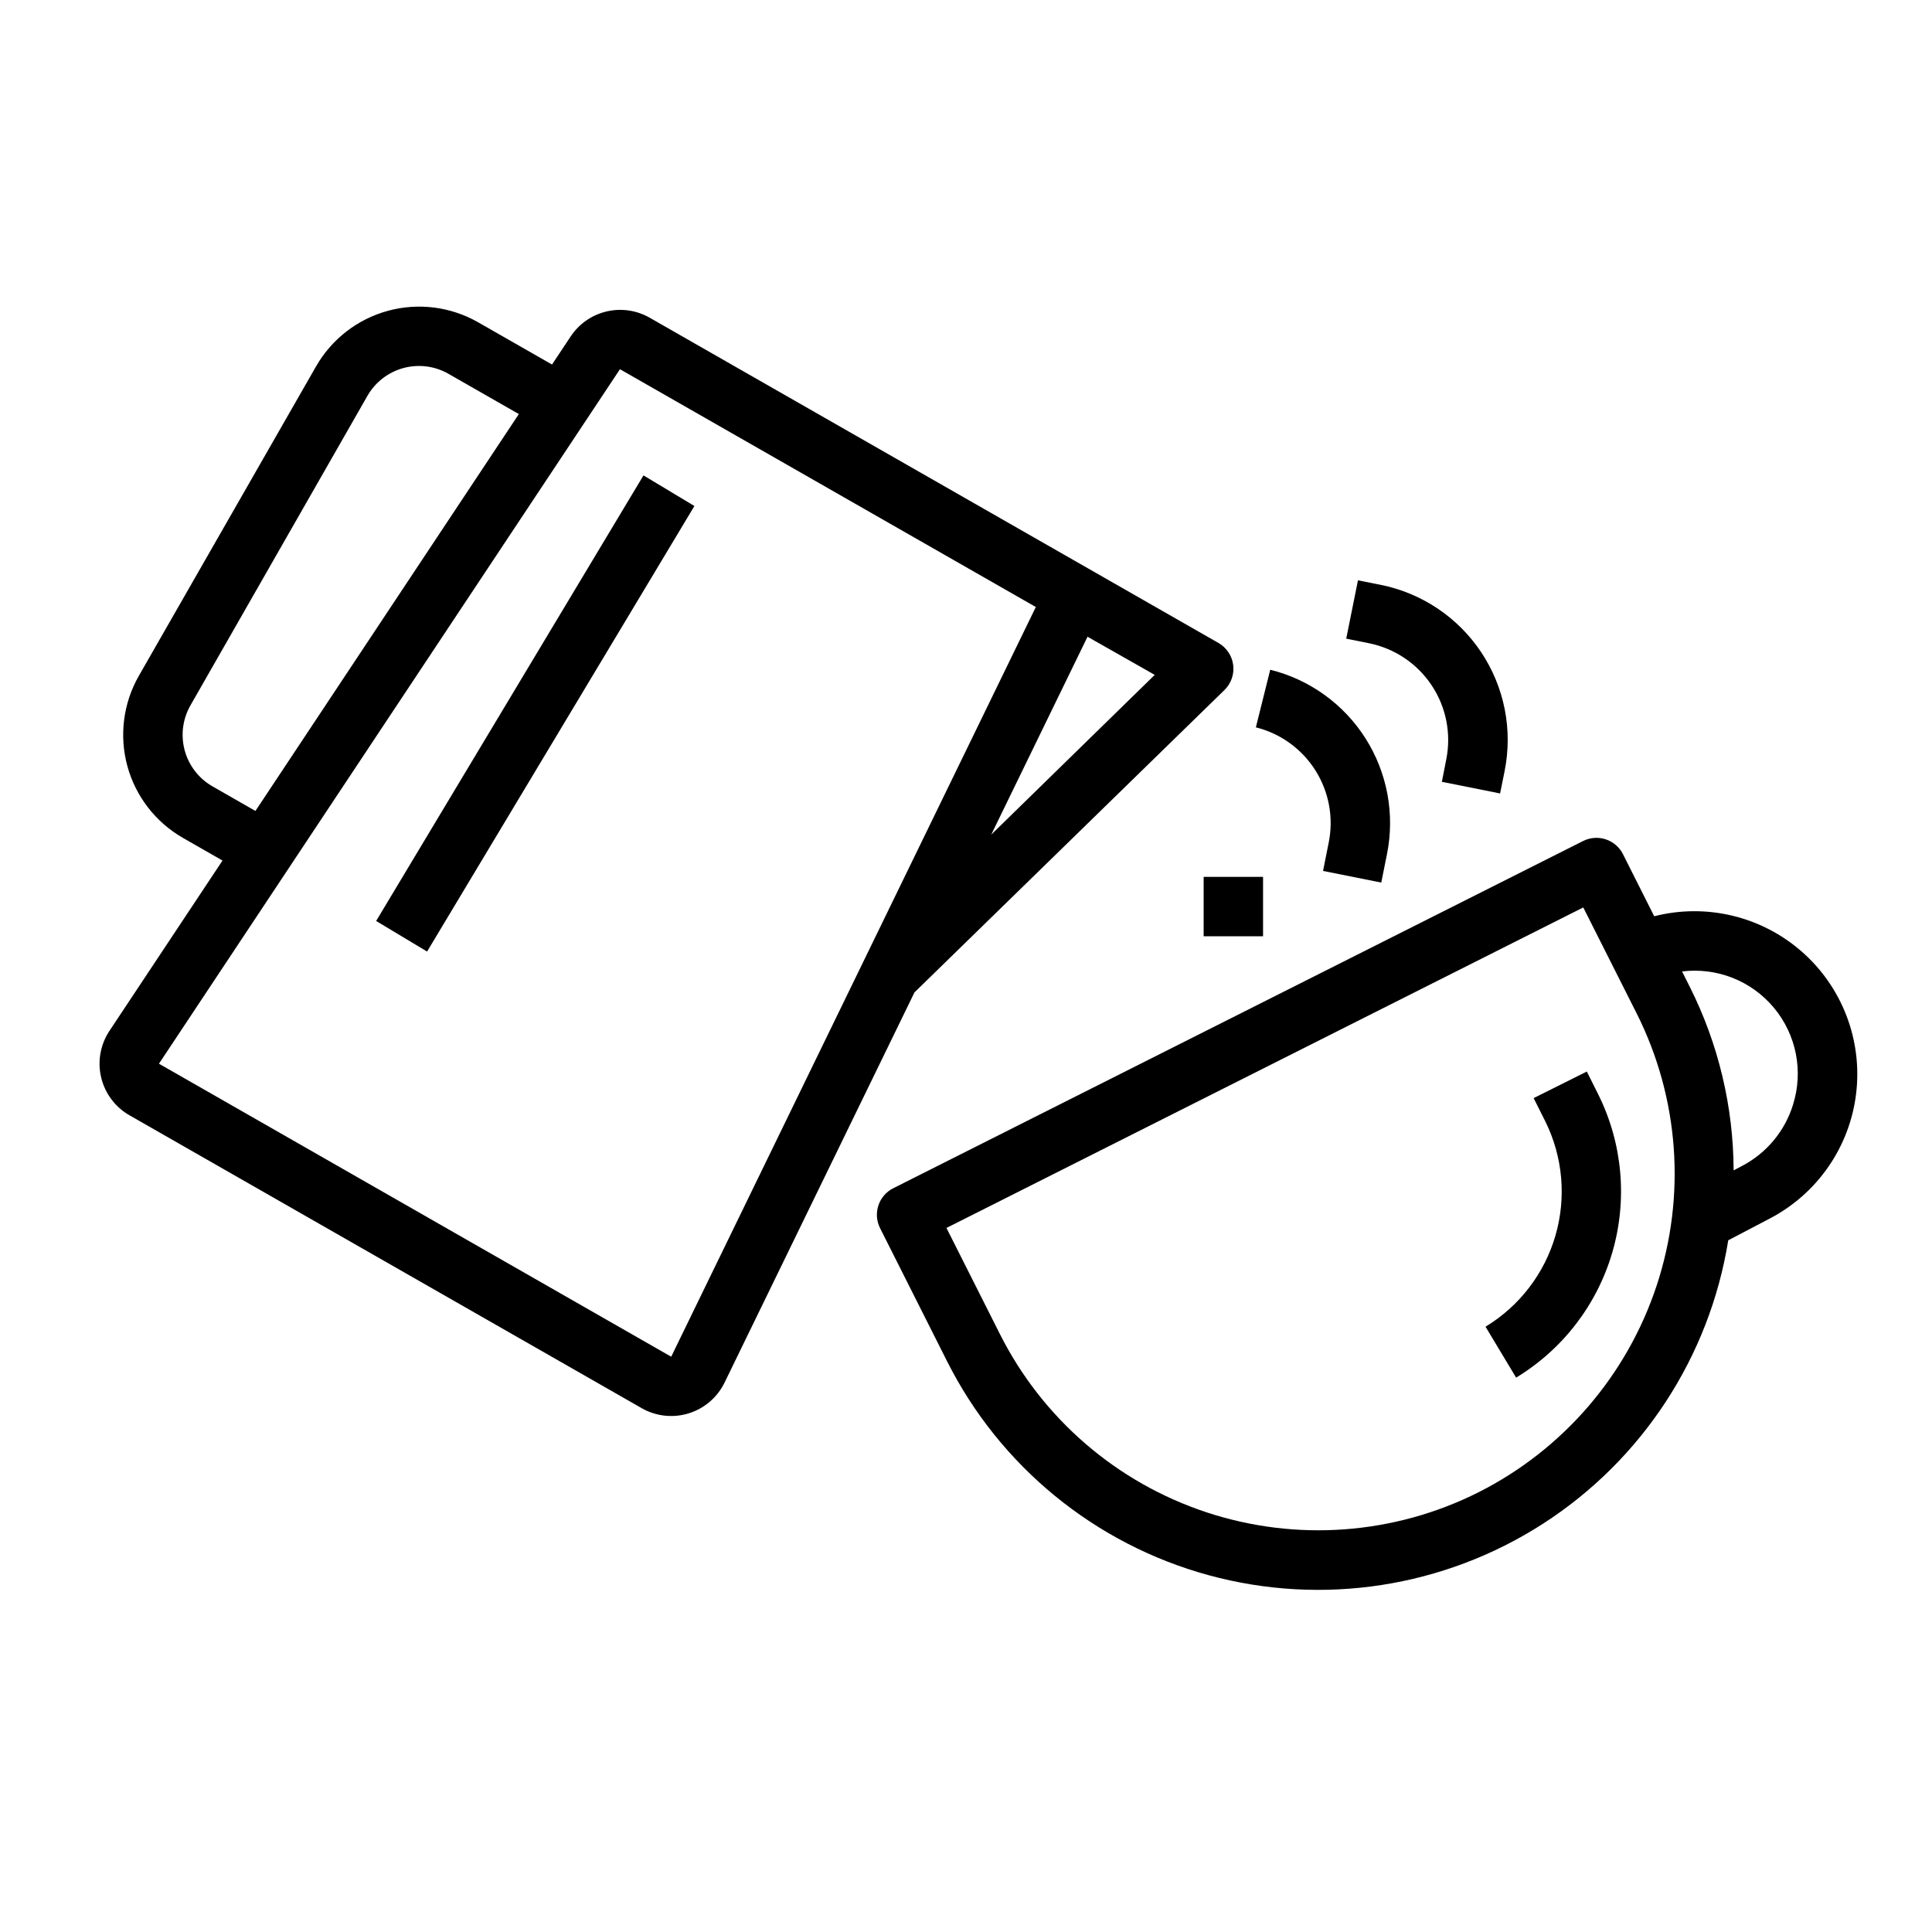
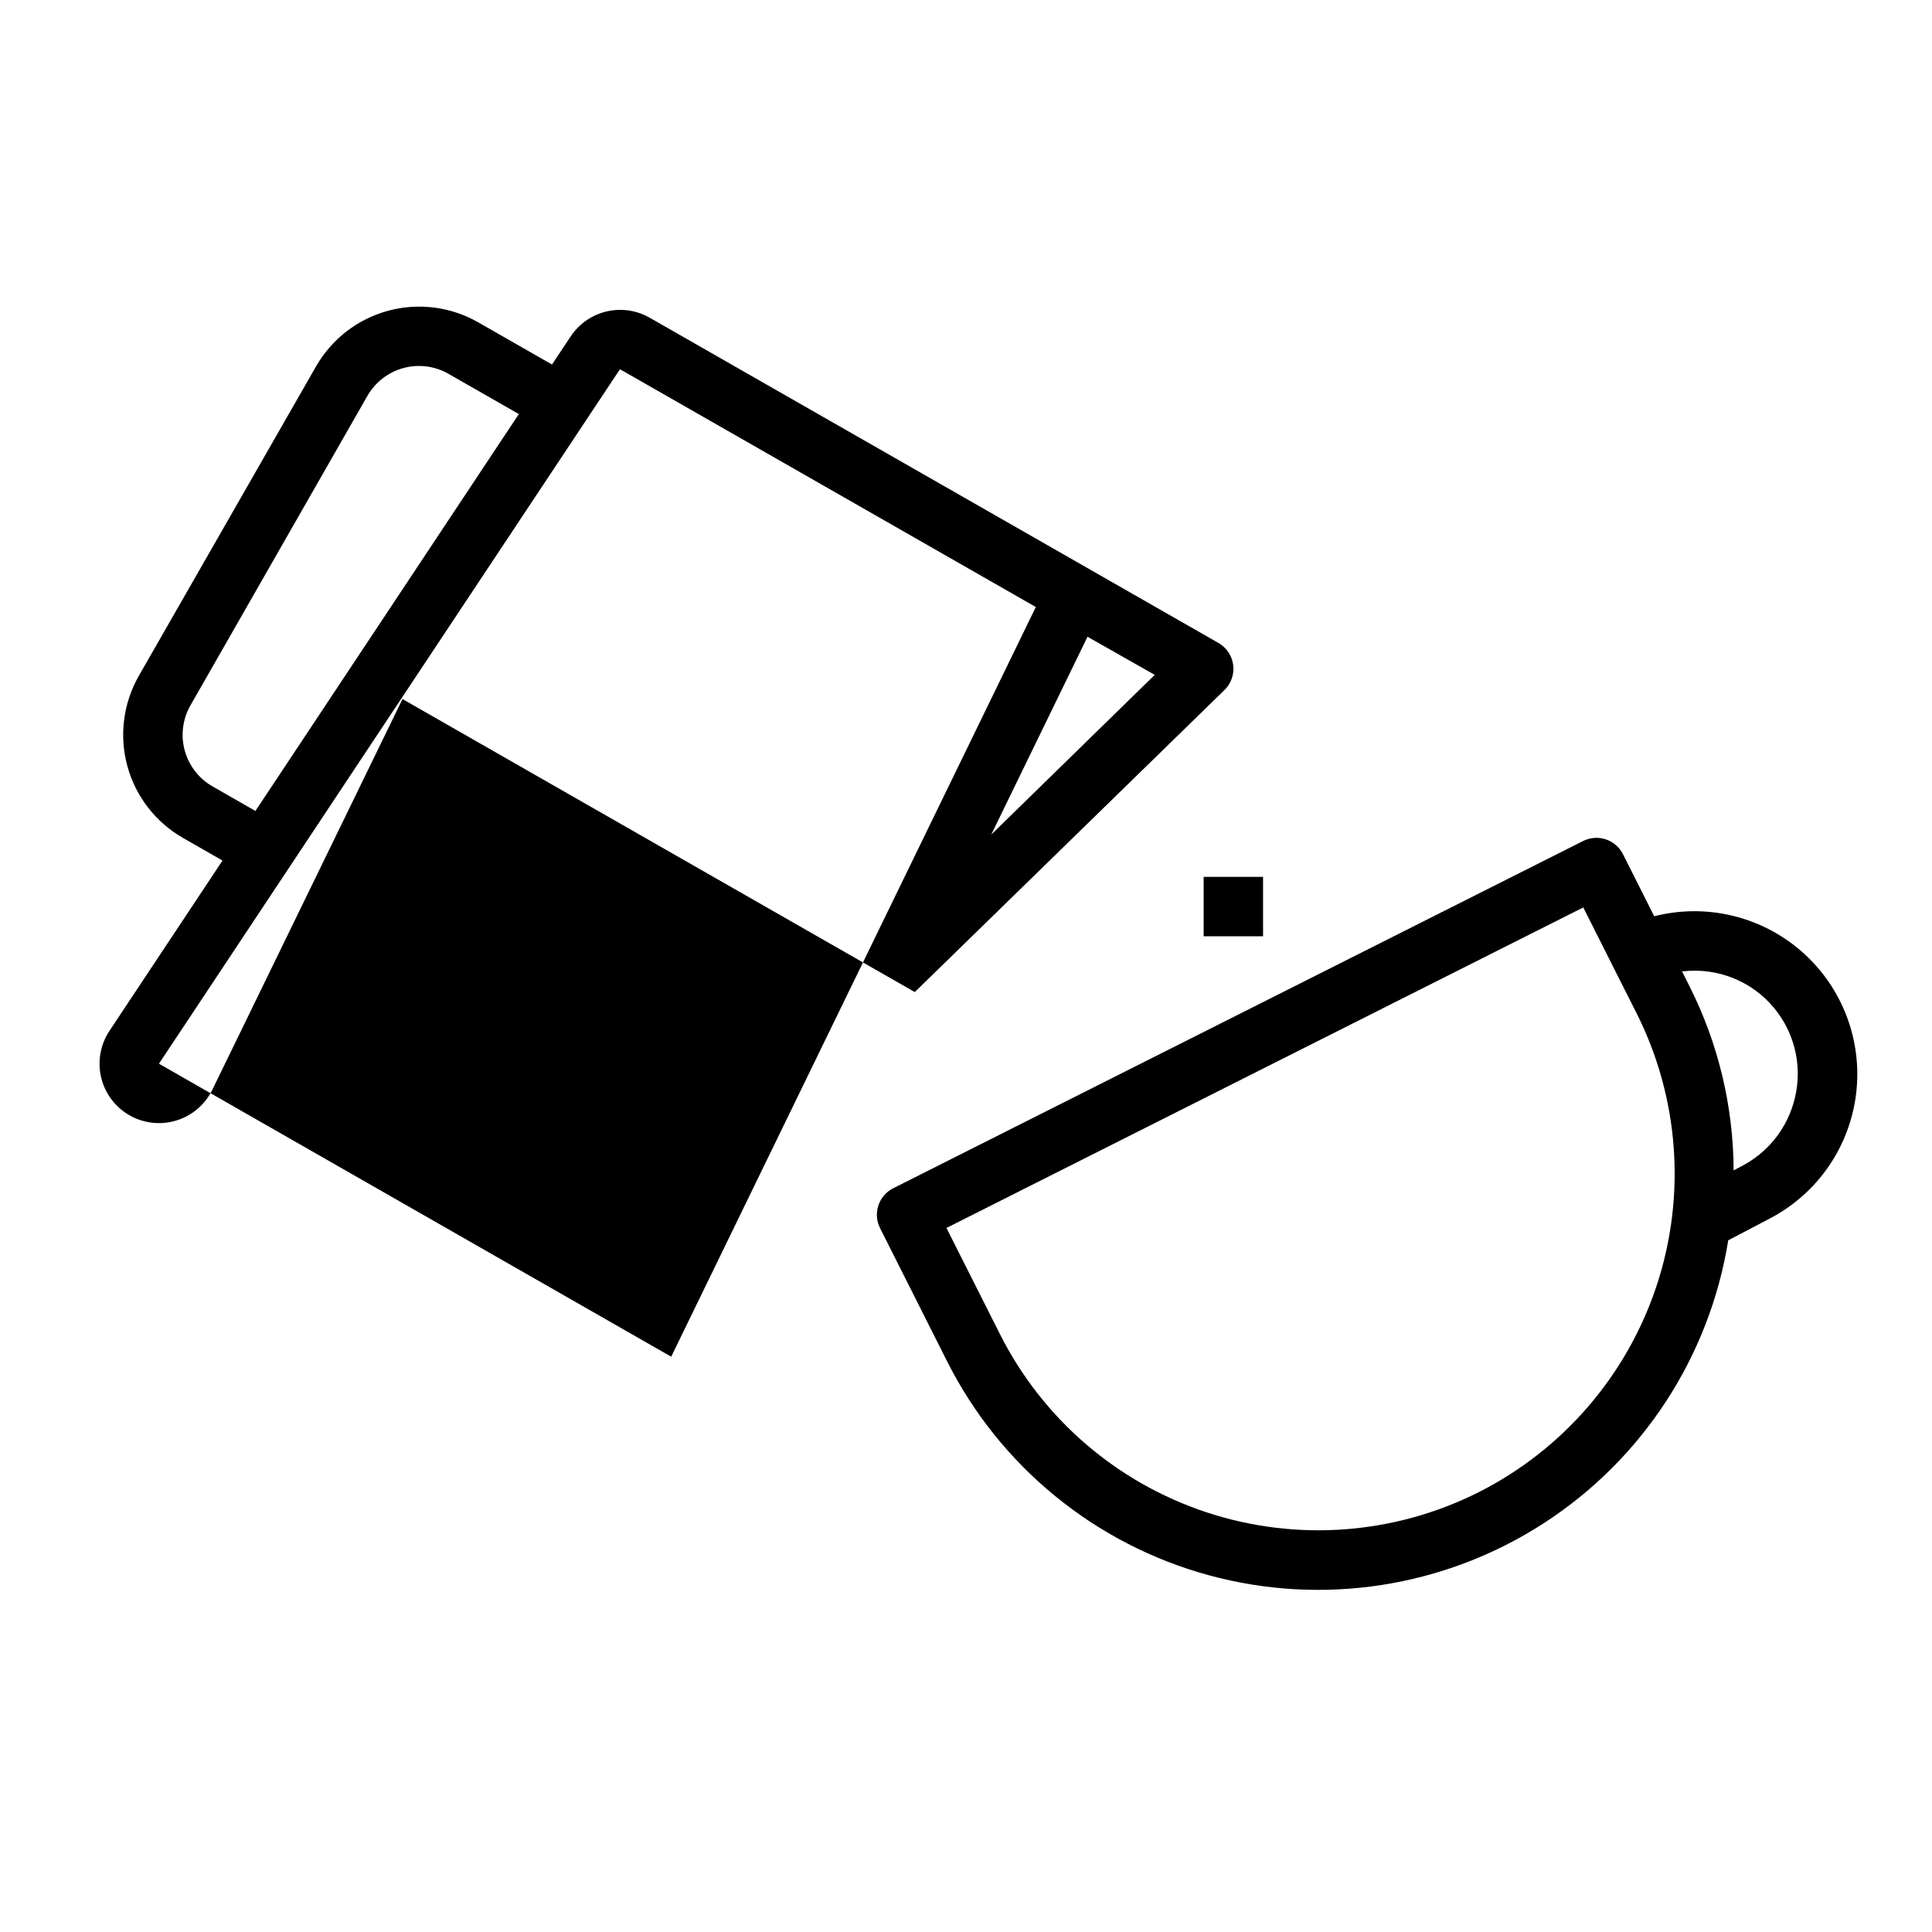
<svg xmlns="http://www.w3.org/2000/svg" fill="#000000" width="800px" height="800px" version="1.1" viewBox="144 144 512 512">
  <g>
-     <path d="m386.43 406.91 82.059-80.043c1.77-1.723 2.629-4.176 2.32-6.625-0.309-2.453-1.75-4.613-3.894-5.844l-40.531-23.176-110.21-63.023h-0.004c-3.465-1.984-7.559-2.578-11.449-1.656-3.887 0.922-7.281 3.285-9.488 6.617l-4.945 7.445-19.578-11.195c-7.25-4.144-15.848-5.238-23.906-3.043-8.059 2.195-14.914 7.5-19.059 14.75l-46.949 81.98c-4.144 7.25-5.242 15.852-3.047 23.914 2.199 8.059 7.508 14.914 14.762 19.059l10.453 5.984-29.969 45.152c-2.402 3.629-3.195 8.094-2.188 12.328 1.008 4.238 3.723 7.867 7.5 10.027l135.74 77.617c3.785 2.164 8.293 2.66 12.457 1.375 4.164-1.285 7.609-4.238 9.516-8.16l50.383-103.52zm20.254-41.723 25.52-52.445 17.809 10.109zm-206.36-12.785c-3.625-2.07-6.277-5.5-7.375-9.527-1.094-4.031-0.547-8.328 1.527-11.953l46.887-82.004c2.07-3.625 5.496-6.277 9.527-7.379 4.027-1.098 8.328-0.551 11.953 1.523l18.656 10.668-69.809 105.18zm121.55 151.14-135.75-77.648 122.17-184.05 110.21 63.023z" />
+     <path d="m386.43 406.91 82.059-80.043c1.77-1.723 2.629-4.176 2.32-6.625-0.309-2.453-1.75-4.613-3.894-5.844l-40.531-23.176-110.21-63.023h-0.004c-3.465-1.984-7.559-2.578-11.449-1.656-3.887 0.922-7.281 3.285-9.488 6.617l-4.945 7.445-19.578-11.195c-7.25-4.144-15.848-5.238-23.906-3.043-8.059 2.195-14.914 7.5-19.059 14.75l-46.949 81.98c-4.144 7.25-5.242 15.852-3.047 23.914 2.199 8.059 7.508 14.914 14.762 19.059l10.453 5.984-29.969 45.152c-2.402 3.629-3.195 8.094-2.188 12.328 1.008 4.238 3.723 7.867 7.5 10.027c3.785 2.164 8.293 2.66 12.457 1.375 4.164-1.285 7.609-4.238 9.516-8.16l50.383-103.52zm20.254-41.723 25.52-52.445 17.809 10.109zm-206.36-12.785c-3.625-2.07-6.277-5.5-7.375-9.527-1.094-4.031-0.547-8.328 1.527-11.953l46.887-82.004c2.07-3.625 5.496-6.277 9.527-7.379 4.027-1.098 8.328-0.551 11.953 1.523l18.656 10.668-69.809 105.18zm121.55 151.14-135.75-77.648 122.17-184.05 110.21 63.023z" />
    <path d="m582.38 386.81-8.273-16.438c-0.941-1.863-2.582-3.281-4.562-3.938-1.984-0.656-4.144-0.496-6.012 0.445l-182.81 92.016c-1.867 0.934-3.285 2.574-3.941 4.559s-0.5 4.144 0.441 6.012l17.695 35.156c14.016 27.934 39.242 48.59 69.391 56.824 30.145 8.23 62.371 3.262 88.637-13.668 26.27-16.93 44.102-44.23 49.055-75.086l11.02-5.777c12.613-6.59 21.172-18.973 22.871-33.105 1.699-14.129-3.672-28.191-14.363-37.586-10.691-9.395-25.328-12.918-39.121-9.414zm-46.539 152.65c-22.379 11.262-48.316 13.176-72.105 5.316-23.789-7.856-43.48-24.844-54.746-47.223l-14.168-28.133 168.76-84.938 14.168 28.125h0.004c11.234 22.383 13.133 48.312 5.273 72.094-7.856 23.777-24.824 43.473-47.184 54.758zm83.324-102.68c-2.16 6.981-7.016 12.812-13.492 16.199l-2.242 1.18h-0.004c-0.059-16.898-4.039-33.555-11.625-48.656l-2.039-4.055c9.223-1.145 18.398 2.481 24.344 9.625 5.949 7.141 7.856 16.82 5.059 25.684z" />
-     <path d="m494.62 374.81 15.43 3.086 1.512-7.535c2.125-10.562 0.098-21.539-5.664-30.645-5.766-9.105-14.816-15.633-25.273-18.23l-3.809 15.273-0.004-0.004c6.527 1.625 12.18 5.703 15.777 11.391 3.594 5.684 4.863 12.535 3.535 19.129z" />
-     <path d="m526.11 351.19 15.43 3.086 1.203-5.977v0.004c2.184-10.902-0.055-22.223-6.223-31.473s-15.758-15.672-26.66-17.848l-5.984-1.195-3.113 15.461 5.977 1.203h-0.004c6.809 1.355 12.797 5.363 16.648 11.137 3.856 5.777 5.254 12.844 3.891 19.652z" />
    <path d="m462.98 376.38h15.742v15.742h-15.742z" />
-     <path d="m243.68 388.07 70.848-118.08 13.5 8.102-70.848 118.08z" />
-     <path d="m564.52 427.97-14.09 7.039 3.094 6.172v-0.004c4.656 9.406 5.609 20.219 2.676 30.293-2.934 10.078-9.547 18.684-18.523 24.121l8.109 13.492c12.363-7.488 21.465-19.344 25.504-33.223 4.039-13.875 2.727-28.766-3.684-41.719z" />
  </g>
</svg>